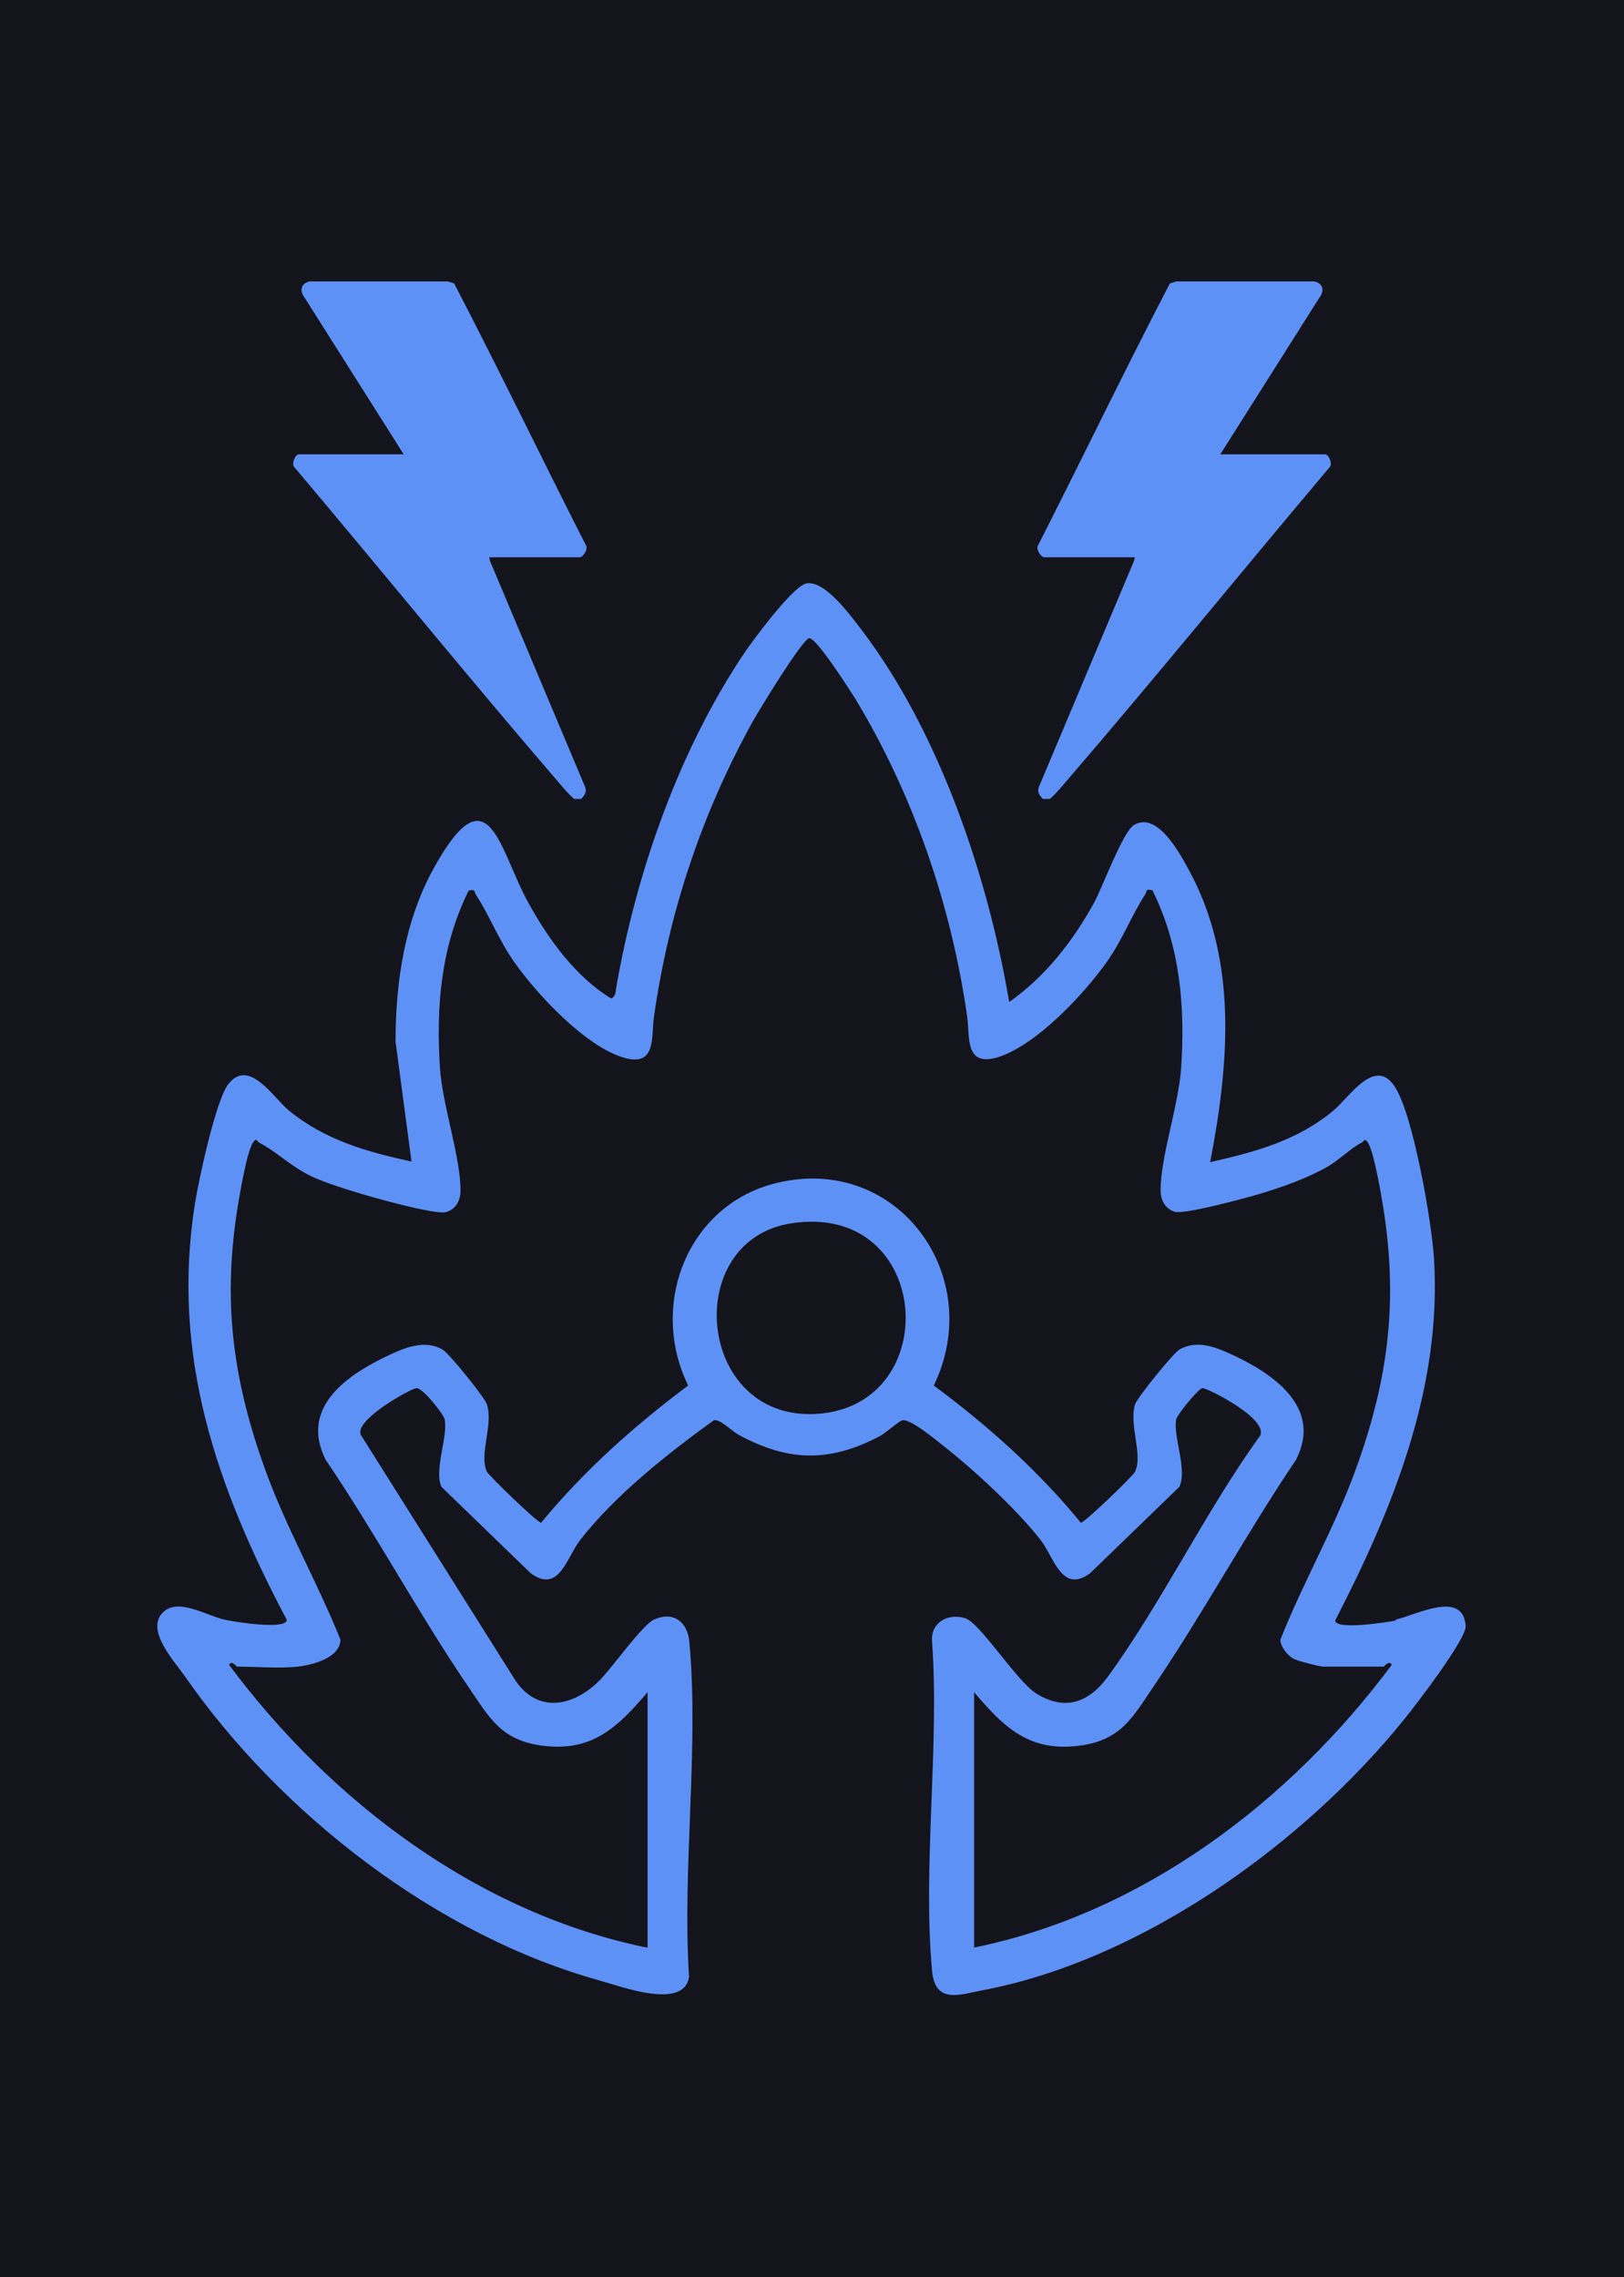
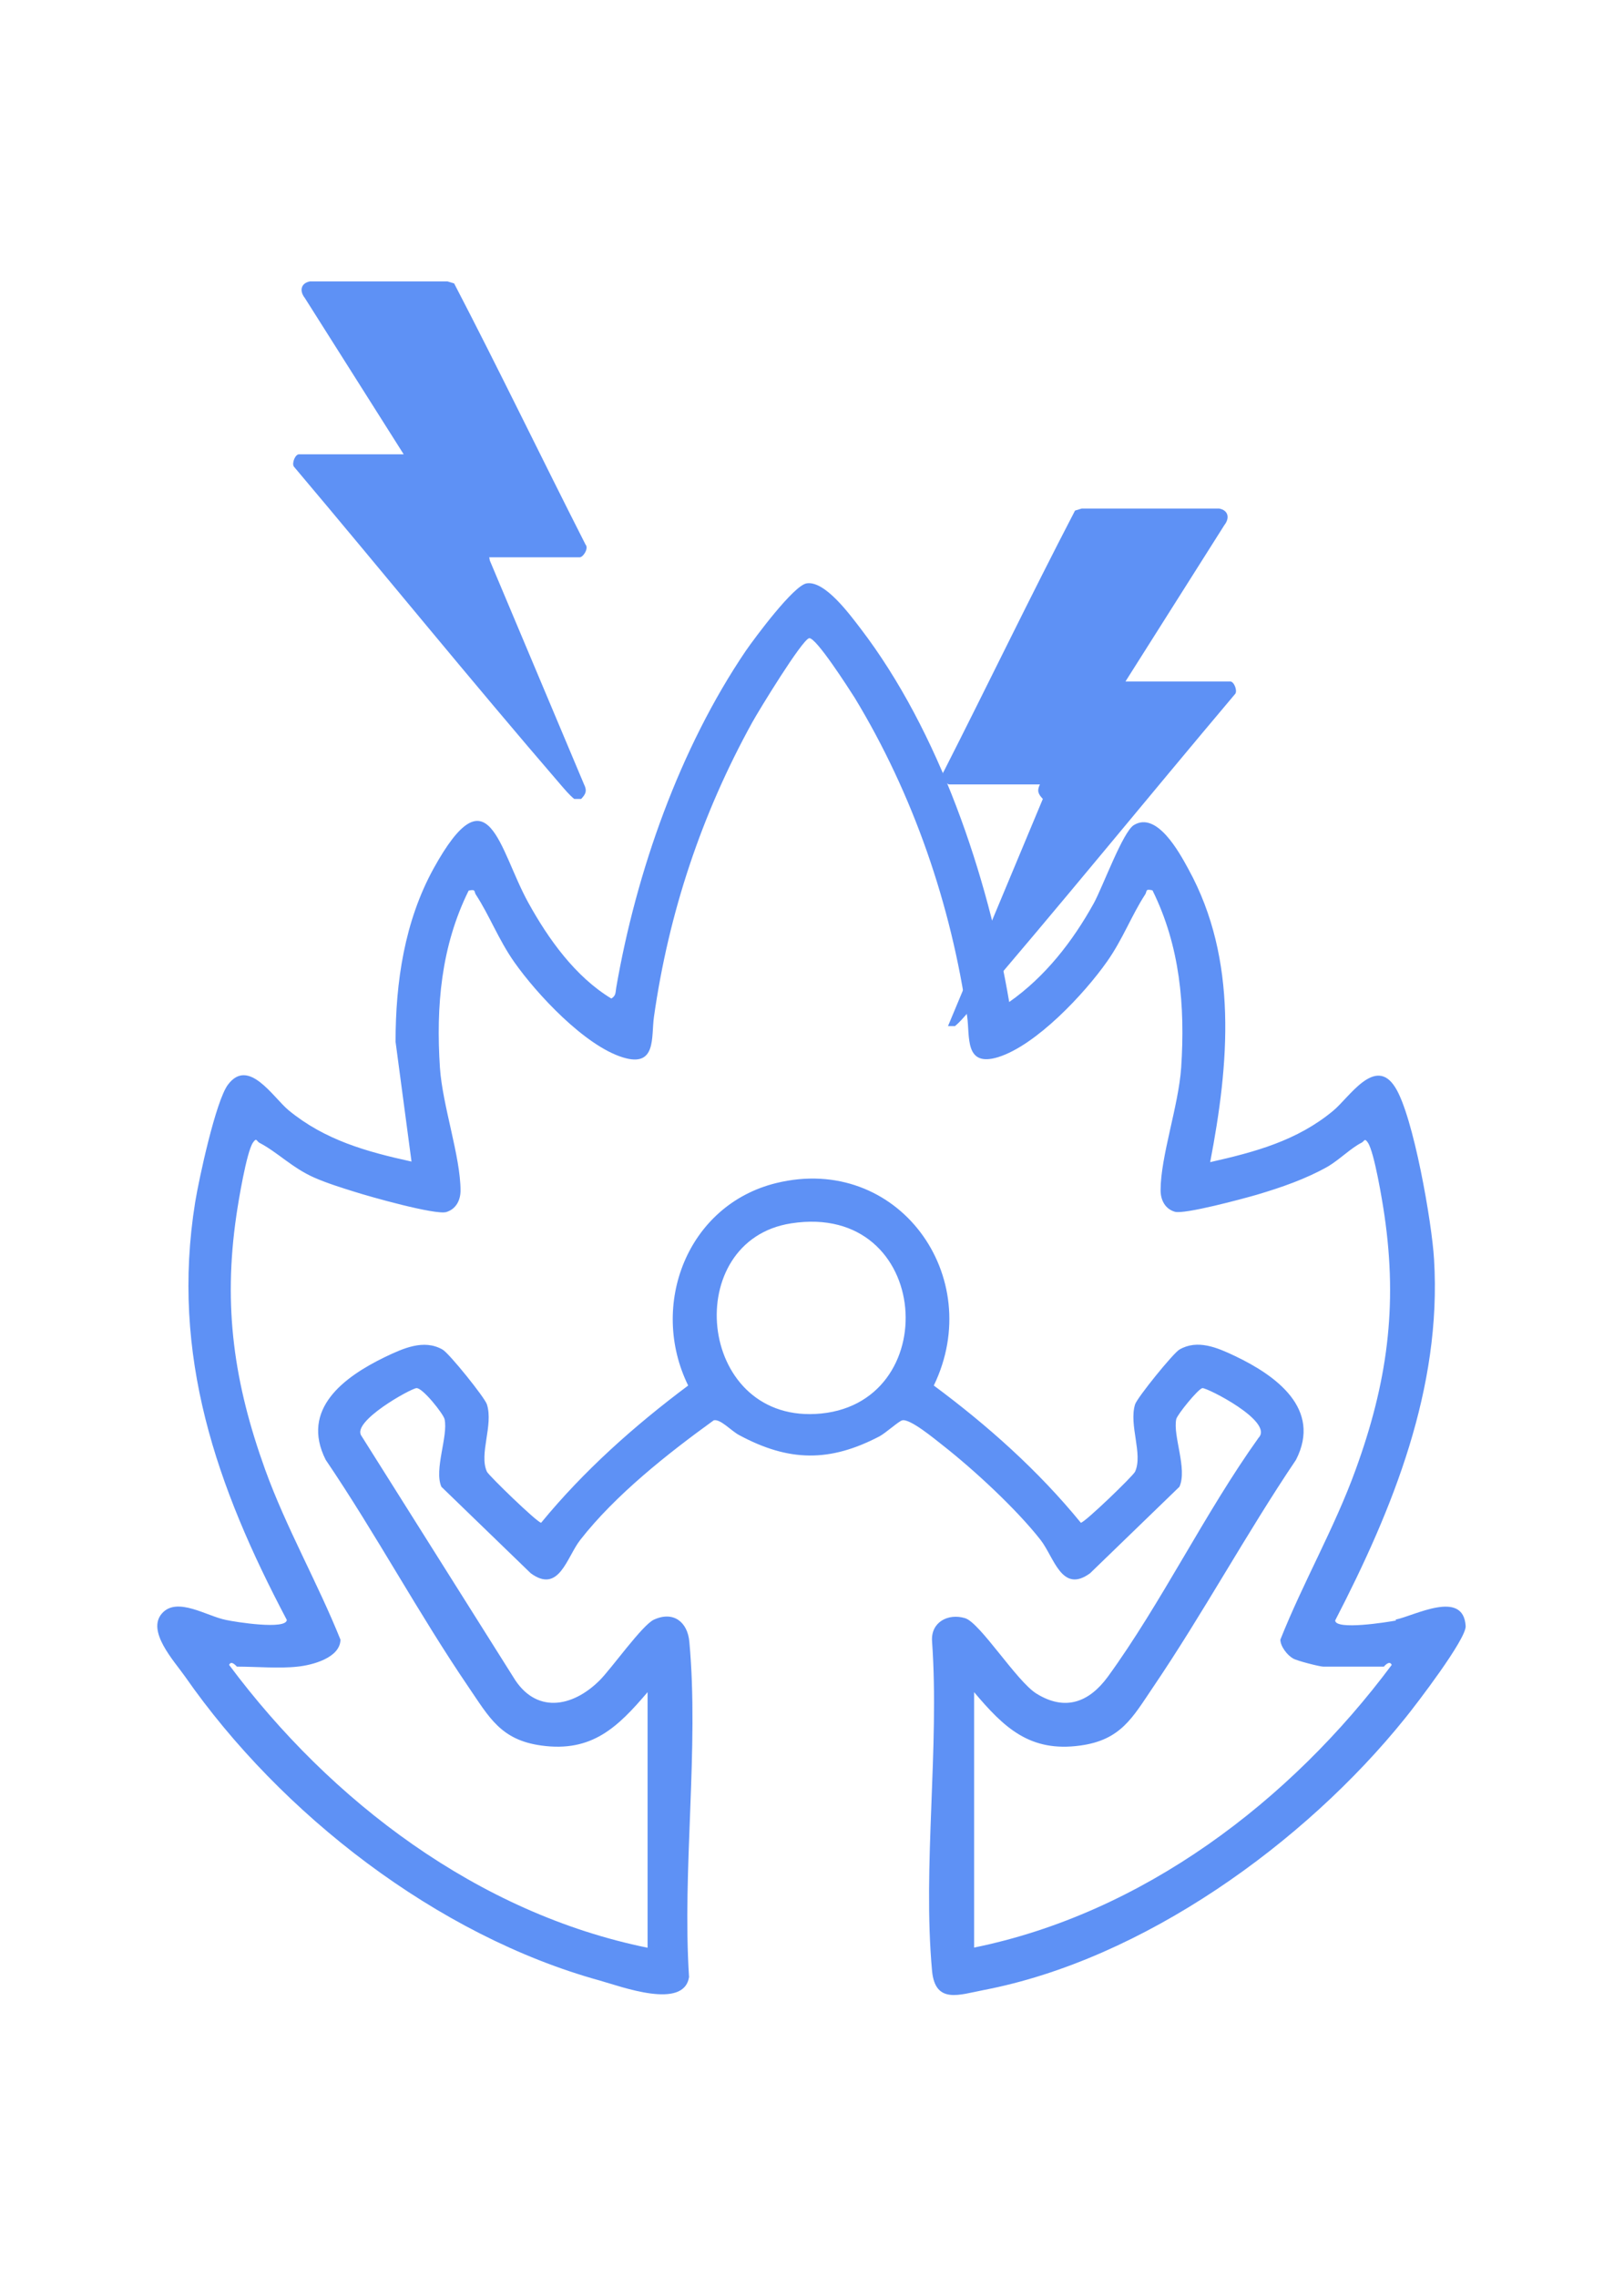
<svg xmlns="http://www.w3.org/2000/svg" id="Layer_1" data-name="Layer 1" viewBox="0 0 56 78.5">
  <defs>
    <style>
      .cls-1 {
        fill: #14141d;
      }

      .cls-2 {
        fill: #5e91f5;
      }
    </style>
  </defs>
-   <rect class="cls-1" width="56" height="78.5" />
  <g>
    <path class="cls-2" d="M48.14,55.86c-.32.06-2.08.34-2.1,0,1.99-3.85,3.68-8.01,3.41-12.45-.07-1.24-.71-4.94-1.34-5.93-.69-1.1-1.59.36-2.14.81-1.24,1.03-2.69,1.42-4.24,1.77.65-3.38.97-6.97-.75-10.1-.32-.59-1.09-2-1.88-1.52-.38.23-1.07,2.12-1.38,2.69-.73,1.32-1.68,2.54-2.92,3.41-.74-4.36-2.42-9.34-5.13-12.88-.37-.48-1.23-1.66-1.86-1.55-.45.08-1.77,1.86-2.09,2.32-2.28,3.36-3.78,7.62-4.47,11.61-.03.16,0,.28-.17.38-1.24-.75-2.17-2.05-2.86-3.3-1.02-1.84-1.36-4.64-3.27-1.18-1,1.82-1.31,3.91-1.31,5.97l.55,4.13c-1.55-.34-2.99-.74-4.24-1.77-.54-.45-1.38-1.83-2.09-.88-.42.56-1,3.25-1.13,4.05-.85,5.28.73,9.8,3.16,14.4-.02.35-1.78.07-2.1,0-.66-.13-1.68-.81-2.2-.23-.55.61.41,1.64.79,2.18,3.3,4.74,8.69,8.93,14.3,10.48.75.21,2.9,1.02,3.08-.12-.24-3.72.35-7.9.01-11.56-.06-.67-.54-1.07-1.22-.76-.4.18-1.46,1.68-1.87,2.09-.95.95-2.22,1.16-2.98-.11l-5.24-8.32c-.34-.49,1.69-1.62,1.9-1.64.21-.02.93.89.97,1.07.13.58-.37,1.74-.11,2.33l3.08,2.98c.98.72,1.24-.55,1.71-1.15,1.21-1.55,3.01-2.97,4.6-4.12.23-.06.61.37.88.51,1.71.92,3.12.94,4.84.04.22-.12.66-.52.78-.55.27-.07,1.14.66,1.41.87,1.07.84,2.53,2.19,3.36,3.25.47.6.73,1.87,1.71,1.15l3.08-2.98c.28-.62-.23-1.75-.11-2.33.03-.15.75-1.04.9-1.07.14-.03,2.48,1.15,1.94,1.71-1.86,2.6-3.34,5.68-5.2,8.24-.64.87-1.46,1.2-2.46.58-.68-.42-1.94-2.44-2.46-2.6-.59-.18-1.19.14-1.14.8.26,3.66-.33,7.75,0,11.36.11,1.15.94.82,1.77.66,5.5-1.05,11.08-5.07,14.54-9.37.39-.48,2.12-2.74,2.09-3.18-.08-1.28-1.77-.35-2.42-.22ZM28.12,48.74c-4.1.21-4.64-5.98-.84-6.57,4.89-.76,5.32,6.34.84,6.57ZM33.59,67.14v-8.81c1.03,1.22,1.92,2.08,3.66,1.84,1.4-.19,1.8-.96,2.51-2.01,1.73-2.55,3.21-5.29,4.93-7.84.9-1.76-.7-2.91-2.11-3.58-.61-.29-1.29-.58-1.91-.22-.22.13-1.45,1.65-1.53,1.89-.22.72.28,1.71,0,2.32-.06.14-1.74,1.76-1.87,1.76-1.47-1.8-3.21-3.35-5.07-4.73,1.82-3.76-1.24-8-5.43-6.98-3.07.75-4.4,4.21-3.04,6.98-1.86,1.39-3.6,2.94-5.07,4.73-.13,0-1.81-1.63-1.87-1.76-.28-.61.23-1.6,0-2.32-.07-.23-1.3-1.76-1.53-1.89-.65-.37-1.36-.04-1.99.26-1.4.68-2.92,1.79-2.04,3.54,1.73,2.55,3.2,5.3,4.93,7.84.71,1.04,1.11,1.82,2.51,2.01,1.74.24,2.63-.63,3.66-1.84v8.81c-5.84-1.19-10.92-5.04-14.43-9.75.08-.18.26.06.27.06.65,0,1.47.07,2.09,0,.5-.05,1.47-.3,1.48-.93-.8-1.99-1.87-3.85-2.6-5.87-1.07-2.97-1.45-5.6-.99-8.75.07-.49.35-2.18.57-2.51.13-.19.12-.06.22,0,.62.32,1.14.87,1.89,1.2.43.19.94.35,1.39.49.53.17,2.8.81,3.17.7.33-.1.49-.4.49-.74,0-1.17-.62-2.92-.71-4.23-.14-2.13.04-4.19.99-6.11.26-.06.18.04.25.14.47.72.78,1.55,1.32,2.32.78,1.11,2.44,2.89,3.75,3.29,1.17.36.97-.71,1.07-1.4.51-3.59,1.64-6.98,3.39-10.15.22-.4,1.71-2.84,1.96-2.9.23-.05,1.37,1.74,1.57,2.05,2.02,3.33,3.33,7.14,3.88,10.99.1.69-.1,1.76,1.07,1.4,1.31-.41,2.97-2.18,3.75-3.29.54-.76.85-1.6,1.32-2.32.07-.11-.01-.2.25-.14.95,1.92,1.13,3.98.99,6.11-.09,1.32-.71,3.06-.71,4.23,0,.33.15.64.49.74.32.1,2.36-.45,2.84-.59.84-.25,1.68-.54,2.44-.97.39-.23.8-.64,1.16-.82.1-.05.1-.18.22,0,.22.33.5,2.02.57,2.51.46,3.15.09,5.78-.99,8.75-.73,2.02-1.81,3.88-2.6,5.87,0,.23.24.54.44.65.13.08.92.28,1.04.28h2.09s.19-.24.27-.06c-3.5,4.7-8.59,8.57-14.43,9.75Z" />
    <g>
-       <path class="cls-2" d="M35.96,27.54c-.16-.17-.21-.28-.1-.5l3.25-7.72.02-.11h-3.12c-.12,0-.32-.31-.2-.44,1.52-2.99,2.98-6.02,4.53-9l.23-.07h4.74c.32.06.37.33.18.57l-3.41,5.39h3.61c.13,0,.25.3.18.42-3.08,3.65-6.1,7.37-9.22,10.99-.14.16-.28.33-.45.47h-.24Z" />
+       <path class="cls-2" d="M35.96,27.54c-.16-.17-.21-.28-.1-.5h-3.12c-.12,0-.32-.31-.2-.44,1.52-2.99,2.98-6.02,4.53-9l.23-.07h4.74c.32.06.37.33.18.57l-3.41,5.39h3.61c.13,0,.25.3.18.42-3.08,3.65-6.1,7.37-9.22,10.99-.14.16-.28.33-.45.47h-.24Z" />
      <path class="cls-2" d="M20.04,27.54c.16-.17.21-.28.1-.5l-3.25-7.72-.02-.11h3.12c.12,0,.32-.31.2-.44-1.52-2.99-2.98-6.02-4.53-9l-.23-.07h-4.74c-.32.06-.37.33-.18.57l3.41,5.39h-3.61c-.13,0-.25.3-.18.42,3.08,3.65,6.1,7.37,9.22,10.99.14.16.28.33.45.47h.24Z" />
    </g>
  </g>
</svg>